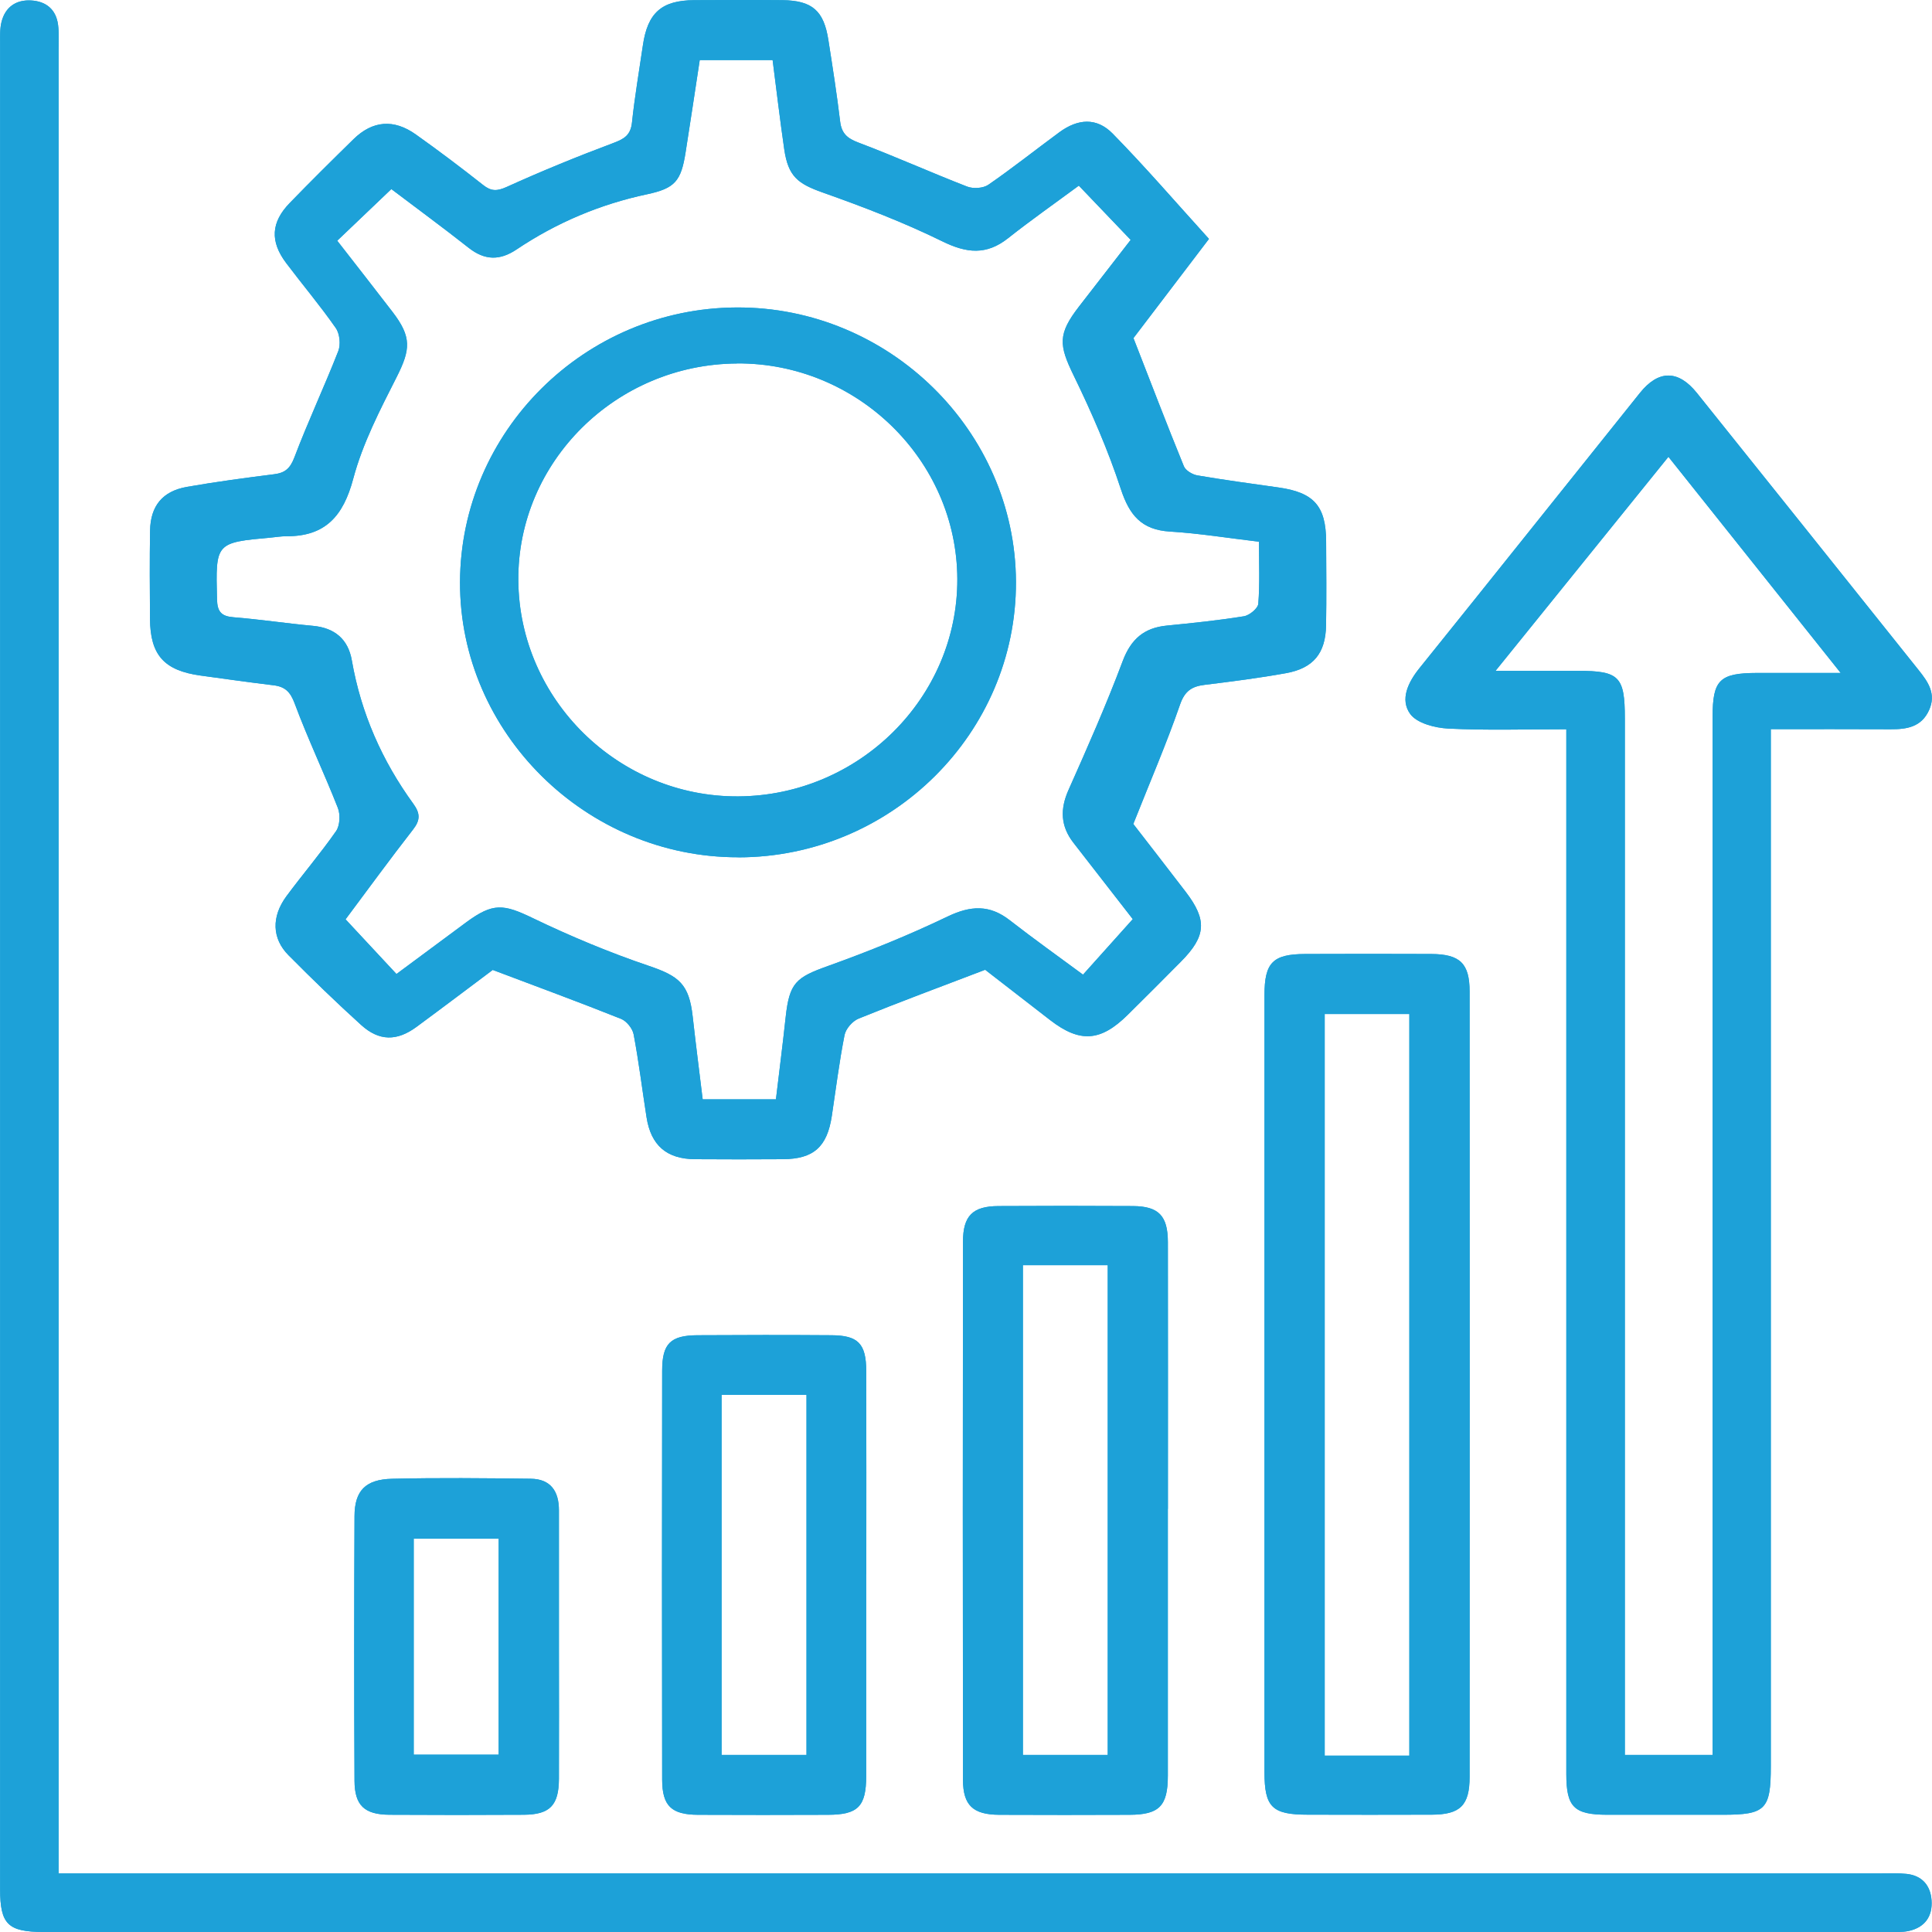
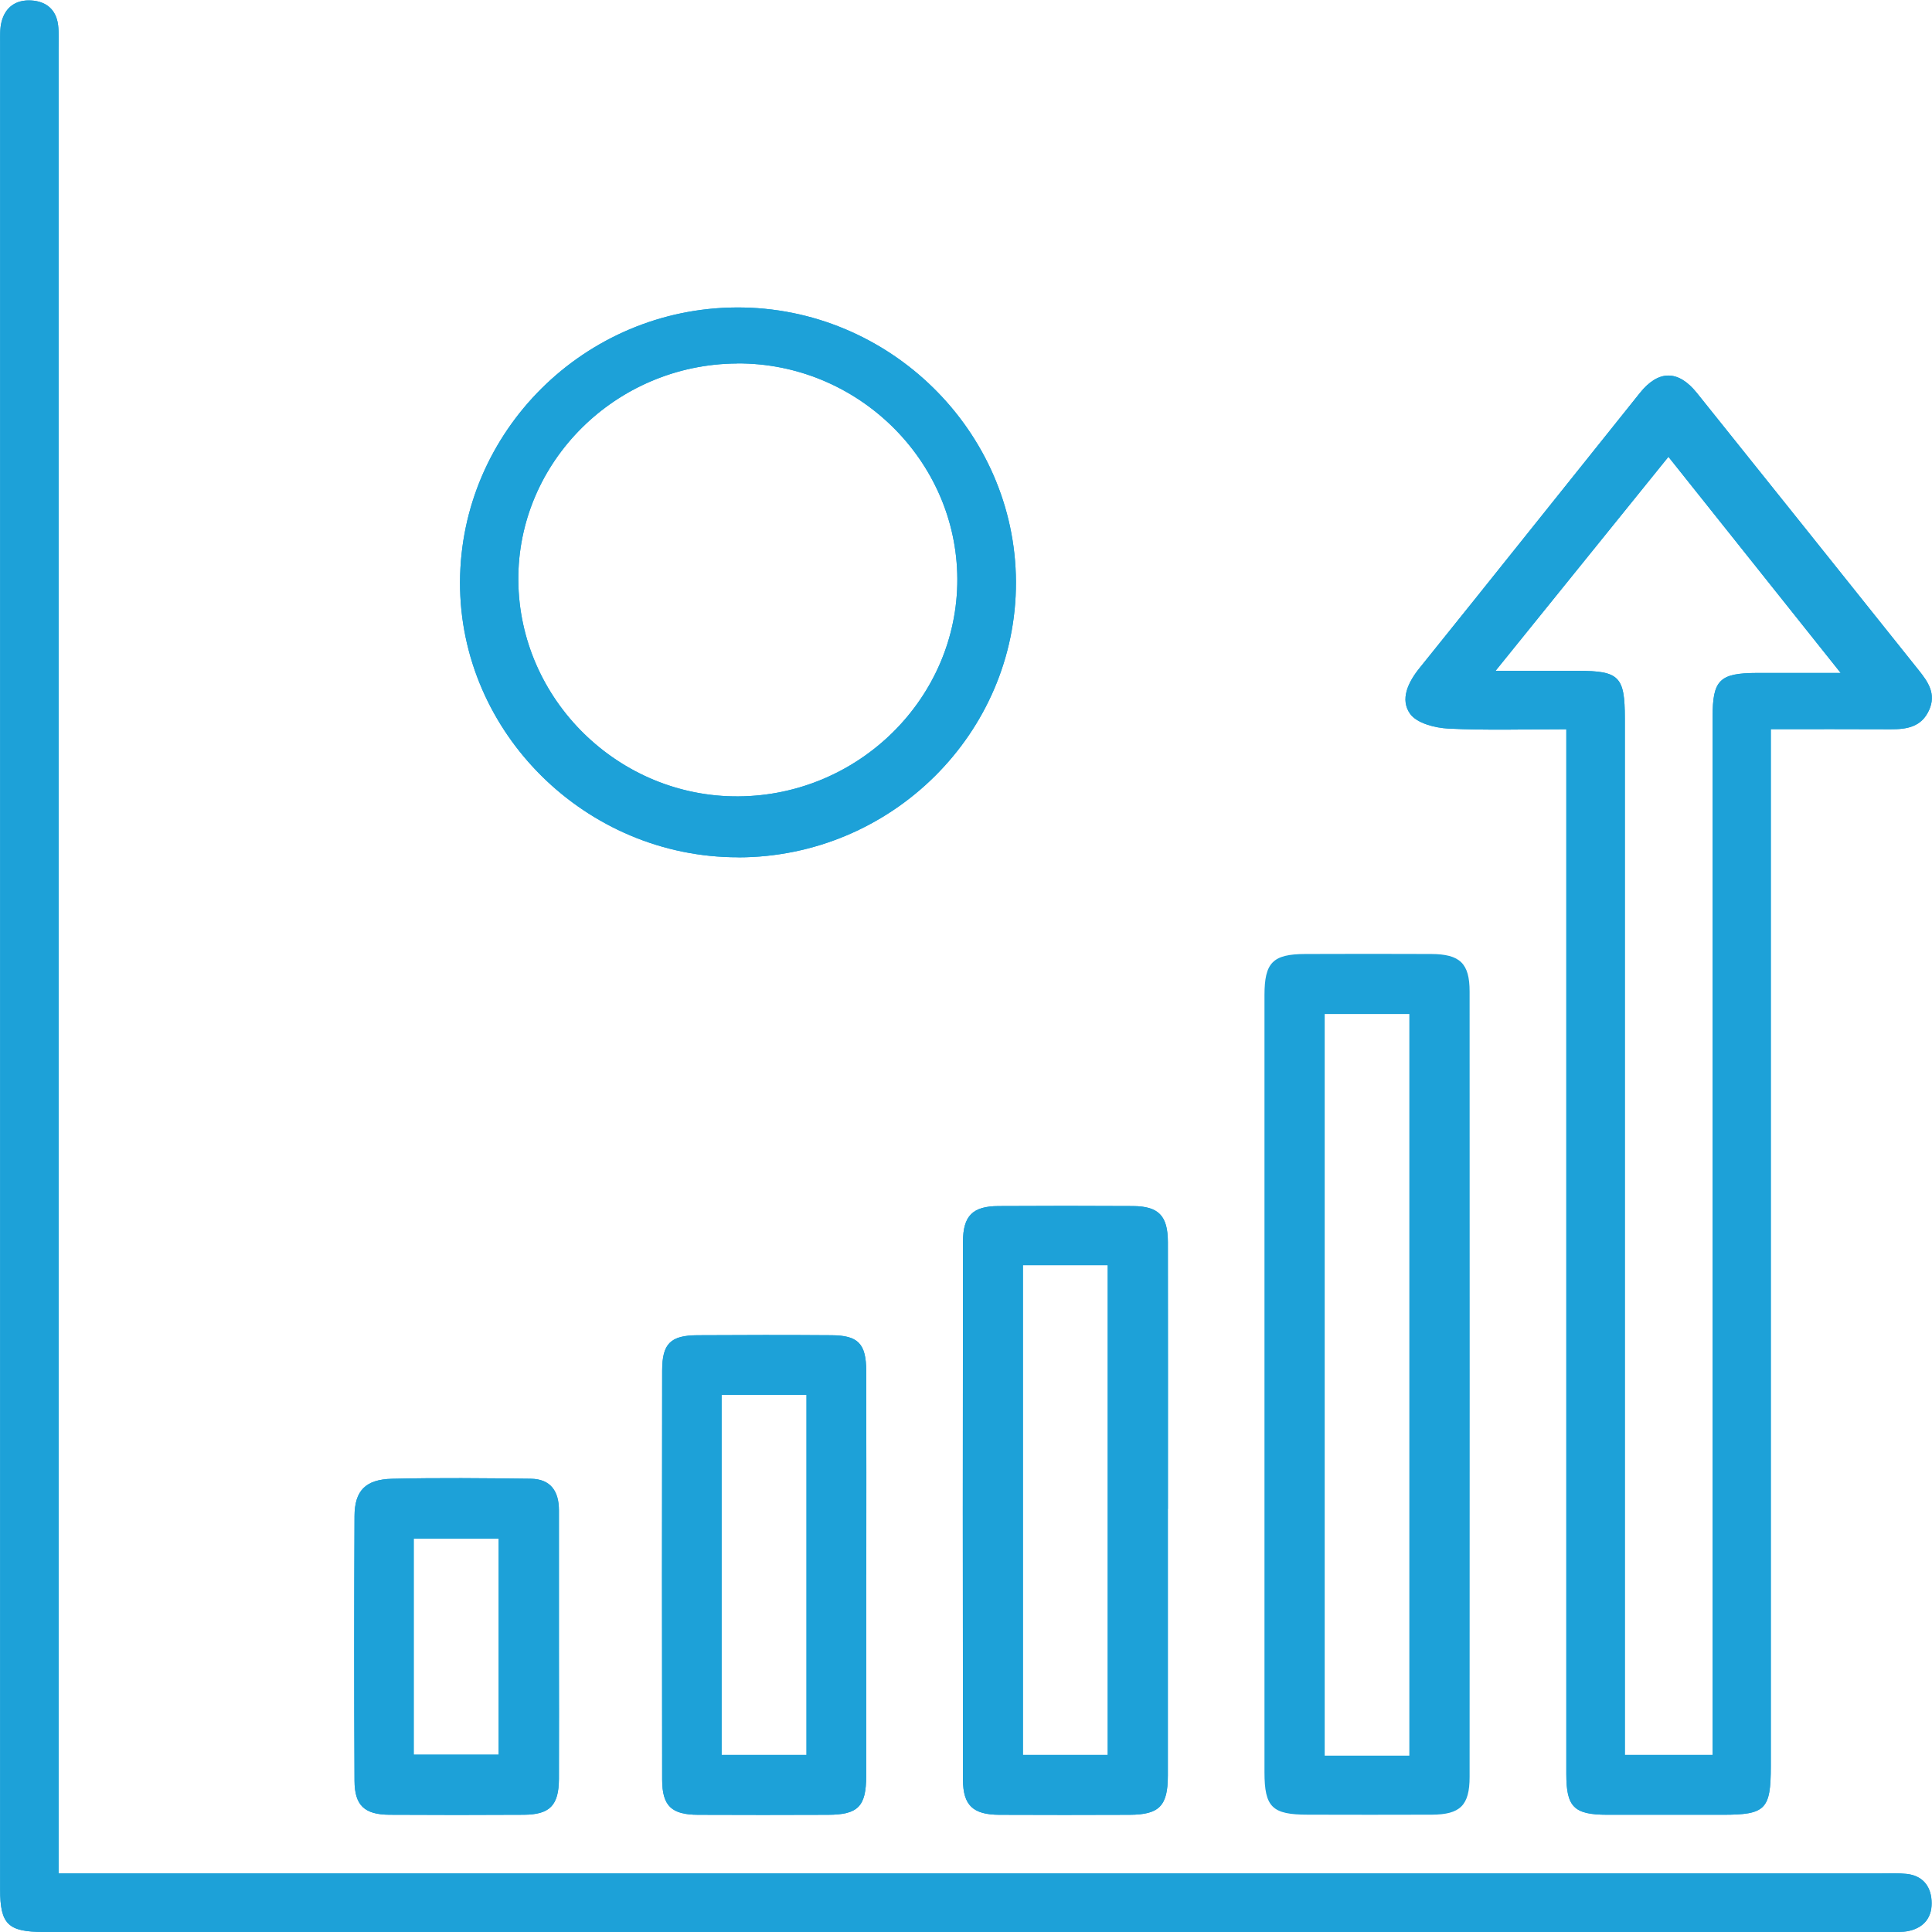
<svg xmlns="http://www.w3.org/2000/svg" id="Layer_1" data-name="Layer 1" viewBox="0 0 512 512">
  <defs>
    <style>
      .cls-1 {
        fill: #1da1d8;
        stroke-width: 0px;
      }
    </style>
  </defs>
-   <path class="cls-1" d="M130.61,257.02c-5.99,4.49-13.08,9.85-20.26,15.14-5.17,3.79-9.86,3.78-14.61-.5-6.6-5.97-13-12.18-19.27-18.5-4.42-4.44-4.57-10.24-.55-15.67,4.3-5.81,9.02-11.32,13.15-17.25,1.02-1.48,1.15-4.37.47-6.12-3.65-9.28-7.96-18.31-11.44-27.66-1.16-3.14-2.57-4.5-5.67-4.86-6.44-.78-12.86-1.69-19.28-2.57-9.65-1.33-13.34-5.43-13.4-15.04-.05-7.79-.11-15.58.02-23.37.11-6.54,3.29-10.45,9.75-11.59,7.66-1.35,15.38-2.37,23.11-3.35,2.92-.36,4.26-1.54,5.38-4.46,3.59-9.49,7.93-18.71,11.63-28.17.68-1.73.4-4.6-.65-6.11-4.12-5.92-8.81-11.46-13.16-17.24-4.3-5.72-4.03-10.78.95-15.91,5.55-5.73,11.22-11.34,16.92-16.92,5.05-4.93,10.65-5.4,16.52-1.22,6.05,4.3,11.98,8.77,17.79,13.36,2.18,1.73,3.73,1.68,6.33.5,9.25-4.19,18.66-8.04,28.17-11.6,2.92-1.09,4.62-2.1,4.97-5.46.72-6.81,1.89-13.58,2.88-20.38C171.62,3.38,175.32.09,184.02.04c7.79-.04,15.58-.07,23.37,0,7.89.11,10.95,2.81,12.15,10.64,1.12,7.14,2.24,14.29,3.1,21.47.38,3.23,1.9,4.53,4.9,5.65,9.67,3.65,19.11,7.9,28.75,11.64,1.62.63,4.26.47,5.64-.48,6.41-4.42,12.51-9.28,18.78-13.89,4.94-3.64,9.91-3.99,14.15.33,8.68,8.85,16.79,18.28,25.53,27.91-6.04,7.93-13.32,17.49-20.01,26.29,4.57,11.72,8.84,22.89,13.36,33.96.47,1.14,2.27,2.21,3.61,2.43,7.12,1.22,14.29,2.18,21.44,3.19,9.39,1.32,12.6,4.89,12.65,14.27.04,7.42.11,14.84-.02,22.27-.12,7.39-3.36,11.38-10.64,12.68-7.1,1.28-14.29,2.2-21.47,3.08-3.41.41-5.31,1.56-6.59,5.25-3.56,10.28-7.88,20.29-12.38,31.63,4,5.18,8.97,11.56,13.89,17.99,5.71,7.46,5.43,11.71-1.21,18.43-4.7,4.76-9.42,9.47-14.17,14.17-7.18,7.1-12.66,7.47-20.53,1.4-6.14-4.74-12.28-9.51-17.24-13.35-11.87,4.53-22.78,8.57-33.54,12.94-1.62.66-3.41,2.7-3.73,4.38-1.4,7.08-2.29,14.27-3.37,21.42-1.24,8.21-4.83,11.39-12.91,11.46-7.79.05-15.58.06-23.37,0-7.49-.06-11.65-3.65-12.82-11.11-1.15-7.32-2.04-14.69-3.42-21.97-.29-1.56-1.89-3.55-3.36-4.12-10.96-4.38-22.03-8.44-33.96-12.95l.04-.04h-.03,0ZM89.38,63.8c5.09,6.55,9.9,12.67,14.63,18.84,5.12,6.67,4.8,9.96,1.12,17.26-4.42,8.71-9.02,17.59-11.51,26.94-2.64,9.94-7.41,15.35-17.8,15.27-1.29,0-2.58.22-3.88.34-14.89,1.35-14.8,1.34-14.43,16.34.07,3.32,1.13,4.53,4.4,4.79,7.02.56,14,1.63,21.01,2.27,5.8.53,9.35,3.57,10.32,9.16,2.43,13.97,8,26.58,16.29,37.99,1.83,2.52,1.9,4.32-.05,6.81-6.25,8.02-12.24,16.25-17.9,23.82,4.63,4.97,9.02,9.69,13.49,14.49,6.25-4.62,12.35-9.16,18.46-13.68,7.15-5.27,9.9-4.89,17.78-1.08,9.96,4.79,20.23,9.08,30.69,12.62,7.99,2.71,10.62,4.86,11.57,13.39.82,7.3,1.75,14.61,2.65,21.96h19.41c.89-7.46,1.81-14.61,2.58-21.78,1-9.1,2.7-10.51,11.23-13.56,10.77-3.86,21.42-8.17,31.72-13.12,6.09-2.91,11.1-3.17,16.45,1.01,6.26,4.87,12.72,9.48,19.4,14.41,4.52-5.04,8.8-9.82,13.19-14.71-5.48-7.07-10.59-13.66-15.72-20.23-3.44-4.42-3.58-8.93-1.3-14.03,5.03-11.29,10.03-22.61,14.36-34.16,2.2-5.82,5.67-8.78,11.66-9.37,6.82-.68,13.66-1.37,20.43-2.47,1.48-.23,3.72-2.07,3.83-3.31.43-5.31.18-10.69.18-16.45-8.17-.96-15.87-2.22-23.6-2.69-7.52-.46-10.72-4.33-13-11.25-3.38-10.32-7.77-20.39-12.53-30.16-3.9-8.01-4.2-10.93,1.41-18.19,4.72-6.09,9.45-12.19,13.72-17.7-4.89-5.11-9.2-9.62-13.74-14.37-6.28,4.64-12.66,9.11-18.75,13.93-5.74,4.54-10.97,4-17.42.83-10.24-5.03-20.96-9.14-31.73-12.95-6.55-2.33-9.12-4.23-10.17-11.47-1.14-7.84-2.06-15.74-3.08-23.62h-19.31c-1.28,8.39-2.48,16.42-3.75,24.46-1.2,7.63-2.82,9.52-10.18,11.1-12.5,2.65-24.03,7.54-34.61,14.63-4.45,2.99-8.44,2.91-12.69-.43-6.82-5.38-13.83-10.51-20.5-15.57-4.85,4.62-9.37,8.95-14.33,13.67v.02h.01v.04-.04h-.01Z" />
-   <path class="cls-1" d="M15.54,496.47h483.03c2.22,0,4.46-.11,6.67.13,4.11.43,6.35,3.04,6.64,6.98.31,4.23-1.75,7.18-5.98,8.13-1.79.4-3.69.28-5.54.28H11.56c-9.45,0-11.53-2.04-11.53-11.33V11.3c0-1.84-.07-3.76.38-5.53C1.42,1.83,4.28-.1,8.25.12c3.95.22,6.62,2.38,7.14,6.47.28,2.2.14,4.44.14,6.67v483.19h.01v.02Z" />
+   <path class="cls-1" d="M15.54,496.47h483.03c2.22,0,4.46-.11,6.67.13,4.11.43,6.35,3.04,6.64,6.98.31,4.23-1.75,7.18-5.98,8.13-1.79.4-3.69.28-5.54.28H11.56c-9.45,0-11.53-2.04-11.53-11.33V11.3c0-1.84-.07-3.76.38-5.53C1.42,1.83,4.28-.1,8.25.12c3.95.22,6.62,2.38,7.14,6.47.28,2.2.14,4.44.14,6.67v483.19h.01v.02" />
  <path class="cls-1" d="M415.09,193.26c-10.95,0-21.14.33-31.3-.18-3.52-.18-8.3-1.41-10.09-3.9-2.7-3.78-.6-8.3,2.47-12.11,19.55-24.27,38.94-48.65,58.44-72.96,4.91-6.12,10.16-6.13,15.11.06,19.62,24.45,39.18,48.95,58.75,73.43,2.48,3.1,4.71,6.29,2.75,10.6-2.04,4.49-5.91,5.09-10.22,5.06-10.33-.06-20.67-.02-31.72-.02v274.85c0,11.45-1.39,12.84-12.75,12.84-10.21,0-20.41.01-30.62,0-8.77-.02-10.82-2.03-10.82-10.76V193.25h-.01.01ZM487.81,178.35c-15.67-19.65-30.47-38.23-45.66-57.29-15.24,18.87-30.06,37.2-45.82,56.72h21.87c10.92,0,12.4,1.51,12.4,12.58v274.71h23.26V189.97c0-9.78,1.86-11.6,11.73-11.63h22.22-.01.01Z" />
-   <path class="cls-1" d="M335.1,366.7v-102.96c0-8.66,2.21-10.89,10.8-10.92,11.13-.04,22.27-.05,33.4,0,7.61.04,10.16,2.49,10.16,9.94.04,69.37.02,138.76,0,208.13,0,7.56-2.49,9.99-10.02,10.02-10.95.05-21.88.02-32.84,0-9.48,0-11.5-1.98-11.5-11.29v-102.96.02h-.01v.02h.01ZM373.49,465.26v-196.54h-22.43v196.54h22.43Z" />
  <path class="cls-1" d="M309.49,399.88c0,23.56.01,47.14,0,70.7,0,8.01-2.27,10.33-10.16,10.36-11.51.04-23.01.06-34.51,0-6.95-.04-9.61-2.49-9.62-9.3-.06-47.5-.06-95.02,0-142.52,0-6.95,2.58-9.47,9.42-9.5,11.87-.07,23.76-.07,35.63,0,6.8.05,9.24,2.57,9.25,9.57.04,23.56.01,47.14.01,70.7h-.02ZM271.08,335.29v129.79h22.48v-129.79h-22.48Z" />
  <path class="cls-1" d="M229.55,417.25c0,17.79.02,35.6,0,53.38,0,8.11-2.17,10.29-10.13,10.31-11.49.04-22.98.06-34.47,0-7-.04-9.45-2.35-9.47-9.3-.06-36.15-.06-72.28,0-108.42,0-7.16,2.23-9.32,9.31-9.37,11.86-.07,23.72-.09,35.6,0,7.03.05,9.15,2.24,9.17,9.48.06,17.97.02,35.96.02,53.93h-.04.01ZM213.73,465.08v-95.43h-22.5v95.43h22.5Z" />
  <path class="cls-1" d="M148.12,436.41c0,11.68.05,23.36,0,35.04-.04,6.99-2.4,9.43-9.29,9.48-11.86.07-23.73.07-35.61,0-6.62-.05-9.24-2.44-9.27-9.02-.12-23.36-.11-46.73,0-70.1.02-6.73,2.88-9.76,9.98-9.92,12.23-.29,24.47-.16,36.71-.01,5.28.06,7.49,3.31,7.48,8.37v36.16h-.02.02ZM109.64,465.01h22.51v-57.24h-22.51s0,57.24,0,57.24Z" />
  <path class="cls-1" d="M195.66,227.19c-40.39.06-73.87-33.04-73.75-72.9.12-39.94,32.99-72.62,73.27-72.81,40.4-.2,73.91,32.69,74.06,72.71.14,40.09-32.98,72.96-73.57,73.02h0v-.02h0ZM195.29,96.33c-32.1.2-58.19,26.11-57.93,57.53.27,31.61,26.63,57.44,58.38,57.19,31.98-.25,58.08-26.2,57.96-57.64-.13-31.48-26.53-57.3-58.41-57.1h0v.02h0Z" />
  <g>
-     <path class="cls-1" d="M130.61,257.02c-5.99,4.49-13.08,9.85-20.26,15.14-5.17,3.79-9.86,3.78-14.61-.5-6.6-5.97-13-12.18-19.27-18.5-4.42-4.44-4.57-10.24-.55-15.67,4.3-5.81,9.02-11.32,13.15-17.25,1.02-1.48,1.15-4.37.47-6.12-3.65-9.28-7.96-18.31-11.44-27.66-1.16-3.14-2.57-4.5-5.67-4.86-6.44-.78-12.86-1.69-19.28-2.57-9.65-1.33-13.34-5.43-13.4-15.04-.05-7.79-.11-15.58.02-23.37.11-6.54,3.29-10.45,9.75-11.59,7.66-1.35,15.38-2.37,23.11-3.35,2.92-.36,4.26-1.54,5.38-4.46,3.59-9.49,7.93-18.71,11.63-28.17.68-1.73.4-4.6-.65-6.11-4.12-5.92-8.81-11.46-13.16-17.24-4.3-5.72-4.03-10.78.95-15.91,5.55-5.73,11.22-11.34,16.92-16.92,5.05-4.93,10.65-5.4,16.52-1.22,6.05,4.3,11.98,8.77,17.79,13.36,2.18,1.73,3.73,1.68,6.33.5,9.25-4.19,18.66-8.04,28.17-11.6,2.92-1.09,4.62-2.1,4.97-5.46.72-6.81,1.89-13.58,2.88-20.38C171.62,3.38,175.32.09,184.02.04c7.79-.04,15.58-.07,23.37,0,7.89.11,10.95,2.81,12.15,10.64,1.12,7.14,2.24,14.29,3.1,21.47.38,3.23,1.9,4.53,4.9,5.65,9.67,3.65,19.11,7.9,28.75,11.64,1.62.63,4.26.47,5.64-.48,6.41-4.42,12.51-9.28,18.78-13.89,4.94-3.64,9.91-3.99,14.15.33,8.68,8.85,16.79,18.28,25.53,27.91-6.04,7.93-13.32,17.49-20.01,26.29,4.57,11.72,8.84,22.89,13.36,33.96.47,1.14,2.27,2.21,3.61,2.43,7.12,1.22,14.29,2.18,21.44,3.19,9.39,1.32,12.6,4.89,12.65,14.27.04,7.42.11,14.84-.02,22.27-.12,7.39-3.36,11.38-10.64,12.68-7.1,1.28-14.29,2.2-21.47,3.08-3.41.41-5.31,1.56-6.59,5.25-3.56,10.28-7.88,20.29-12.38,31.63,4,5.18,8.97,11.56,13.89,17.99,5.71,7.46,5.43,11.71-1.21,18.43-4.7,4.76-9.42,9.47-14.17,14.17-7.18,7.1-12.66,7.47-20.53,1.4-6.14-4.74-12.28-9.51-17.24-13.35-11.87,4.53-22.78,8.57-33.54,12.94-1.62.66-3.41,2.7-3.73,4.38-1.4,7.08-2.29,14.27-3.37,21.42-1.24,8.21-4.83,11.39-12.91,11.46-7.79.05-15.58.06-23.37,0-7.49-.06-11.65-3.65-12.82-11.11-1.15-7.32-2.04-14.69-3.42-21.97-.29-1.56-1.89-3.55-3.36-4.12-10.96-4.38-22.03-8.44-33.96-12.95l.04-.04h-.03,0ZM89.38,63.8c5.09,6.55,9.9,12.67,14.63,18.84,5.12,6.67,4.8,9.96,1.12,17.26-4.42,8.71-9.02,17.59-11.51,26.94-2.64,9.94-7.41,15.35-17.8,15.27-1.29,0-2.58.22-3.88.34-14.89,1.35-14.8,1.34-14.43,16.34.07,3.32,1.13,4.53,4.4,4.79,7.02.56,14,1.63,21.01,2.27,5.8.53,9.35,3.57,10.32,9.16,2.43,13.97,8,26.58,16.29,37.99,1.83,2.52,1.9,4.32-.05,6.81-6.25,8.02-12.24,16.25-17.9,23.82,4.63,4.97,9.02,9.69,13.49,14.49,6.25-4.62,12.35-9.16,18.46-13.68,7.15-5.27,9.9-4.89,17.78-1.08,9.96,4.79,20.23,9.08,30.69,12.62,7.99,2.71,10.62,4.86,11.57,13.39.82,7.3,1.75,14.61,2.65,21.96h19.41c.89-7.46,1.81-14.61,2.58-21.78,1-9.1,2.7-10.51,11.23-13.56,10.77-3.86,21.42-8.17,31.72-13.12,6.09-2.91,11.1-3.17,16.45,1.01,6.26,4.87,12.72,9.48,19.4,14.41,4.52-5.04,8.8-9.82,13.19-14.71-5.48-7.07-10.59-13.66-15.72-20.23-3.44-4.42-3.58-8.93-1.3-14.03,5.03-11.29,10.03-22.61,14.36-34.16,2.2-5.82,5.67-8.78,11.66-9.37,6.82-.68,13.66-1.37,20.43-2.47,1.48-.23,3.72-2.07,3.83-3.31.43-5.31.18-10.69.18-16.45-8.17-.96-15.87-2.22-23.6-2.69-7.52-.46-10.72-4.33-13-11.25-3.38-10.32-7.77-20.39-12.53-30.16-3.9-8.01-4.2-10.93,1.41-18.19,4.72-6.09,9.45-12.19,13.72-17.7-4.89-5.11-9.2-9.62-13.74-14.37-6.28,4.64-12.66,9.11-18.75,13.93-5.74,4.54-10.97,4-17.42.83-10.24-5.03-20.96-9.14-31.73-12.95-6.55-2.33-9.12-4.23-10.17-11.47-1.14-7.84-2.06-15.74-3.08-23.62h-19.31c-1.28,8.39-2.48,16.42-3.75,24.46-1.2,7.63-2.82,9.52-10.18,11.1-12.5,2.65-24.03,7.54-34.61,14.63-4.45,2.99-8.44,2.91-12.69-.43-6.82-5.38-13.83-10.51-20.5-15.57-4.85,4.62-9.37,8.95-14.33,13.67v.02h.01v.04-.04h-.01Z" />
    <path class="cls-1" d="M15.54,496.47h483.03c2.22,0,4.46-.11,6.67.13,4.11.43,6.35,3.04,6.64,6.98.31,4.23-1.75,7.18-5.98,8.13-1.79.4-3.69.28-5.54.28H11.56c-9.45,0-11.53-2.04-11.53-11.33V11.3c0-1.84-.07-3.76.38-5.53C1.42,1.83,4.28-.1,8.25.12c3.95.22,6.62,2.38,7.14,6.47.28,2.2.14,4.44.14,6.67v483.19h.01v.02Z" />
    <path class="cls-1" d="M415.09,193.26c-10.95,0-21.14.33-31.3-.18-3.52-.18-8.3-1.41-10.09-3.9-2.7-3.78-.6-8.3,2.47-12.11,19.55-24.27,38.94-48.65,58.44-72.96,4.91-6.12,10.16-6.13,15.11.06,19.62,24.45,39.18,48.95,58.75,73.43,2.48,3.1,4.71,6.29,2.75,10.6-2.04,4.49-5.91,5.09-10.22,5.06-10.33-.06-20.67-.02-31.72-.02v274.85c0,11.45-1.39,12.84-12.75,12.84-10.21,0-20.41.01-30.62,0-8.77-.02-10.82-2.03-10.82-10.76V193.25h-.01.01ZM487.81,178.35c-15.67-19.65-30.47-38.23-45.66-57.29-15.24,18.87-30.06,37.2-45.82,56.72h21.87c10.92,0,12.4,1.51,12.4,12.58v274.71h23.26V189.97c0-9.78,1.86-11.6,11.73-11.63h22.22-.01.01Z" />
    <path class="cls-1" d="M335.1,366.7v-102.96c0-8.66,2.21-10.89,10.8-10.92,11.13-.04,22.27-.05,33.4,0,7.61.04,10.16,2.49,10.16,9.94.04,69.37.02,138.76,0,208.13,0,7.56-2.49,9.99-10.02,10.02-10.95.05-21.88.02-32.84,0-9.48,0-11.5-1.98-11.5-11.29v-102.96.02h-.01v.02h.01ZM373.49,465.26v-196.54h-22.43v196.54h22.43Z" />
    <path class="cls-1" d="M309.49,399.88c0,23.56.01,47.14,0,70.7,0,8.01-2.27,10.33-10.16,10.36-11.51.04-23.01.06-34.51,0-6.95-.04-9.61-2.49-9.62-9.3-.06-47.5-.06-95.02,0-142.52,0-6.95,2.58-9.47,9.42-9.5,11.87-.07,23.76-.07,35.63,0,6.8.05,9.24,2.57,9.25,9.57.04,23.56.01,47.14.01,70.7h-.02ZM271.08,335.29v129.79h22.48v-129.79h-22.48Z" />
    <path class="cls-1" d="M229.55,417.25c0,17.79.02,35.6,0,53.38,0,8.11-2.17,10.29-10.13,10.31-11.49.04-22.98.06-34.47,0-7-.04-9.45-2.35-9.47-9.3-.06-36.15-.06-72.28,0-108.42,0-7.16,2.23-9.32,9.31-9.37,11.86-.07,23.72-.09,35.6,0,7.03.05,9.15,2.24,9.17,9.48.06,17.97.02,35.96.02,53.93h-.04.01ZM213.73,465.08v-95.43h-22.5v95.43h22.5Z" />
    <path class="cls-1" d="M148.12,436.41c0,11.68.05,23.36,0,35.04-.04,6.99-2.4,9.43-9.29,9.48-11.86.07-23.73.07-35.61,0-6.62-.05-9.24-2.44-9.27-9.02-.12-23.36-.11-46.73,0-70.1.02-6.73,2.88-9.76,9.98-9.92,12.23-.29,24.47-.16,36.71-.01,5.28.06,7.49,3.31,7.48,8.37v36.16h-.02.02ZM109.64,465.01h22.51v-57.24h-22.51s0,57.24,0,57.24Z" />
    <path class="cls-1" d="M195.66,227.19c-40.39.06-73.87-33.04-73.75-72.9.12-39.94,32.99-72.62,73.27-72.81,40.4-.2,73.91,32.69,74.06,72.71.14,40.09-32.98,72.96-73.57,73.02h0v-.02h0ZM195.29,96.33c-32.1.2-58.19,26.11-57.93,57.53.27,31.61,26.63,57.44,58.38,57.19,31.98-.25,58.08-26.2,57.96-57.64-.13-31.48-26.53-57.3-58.41-57.1h0v.02h0Z" />
  </g>
</svg>